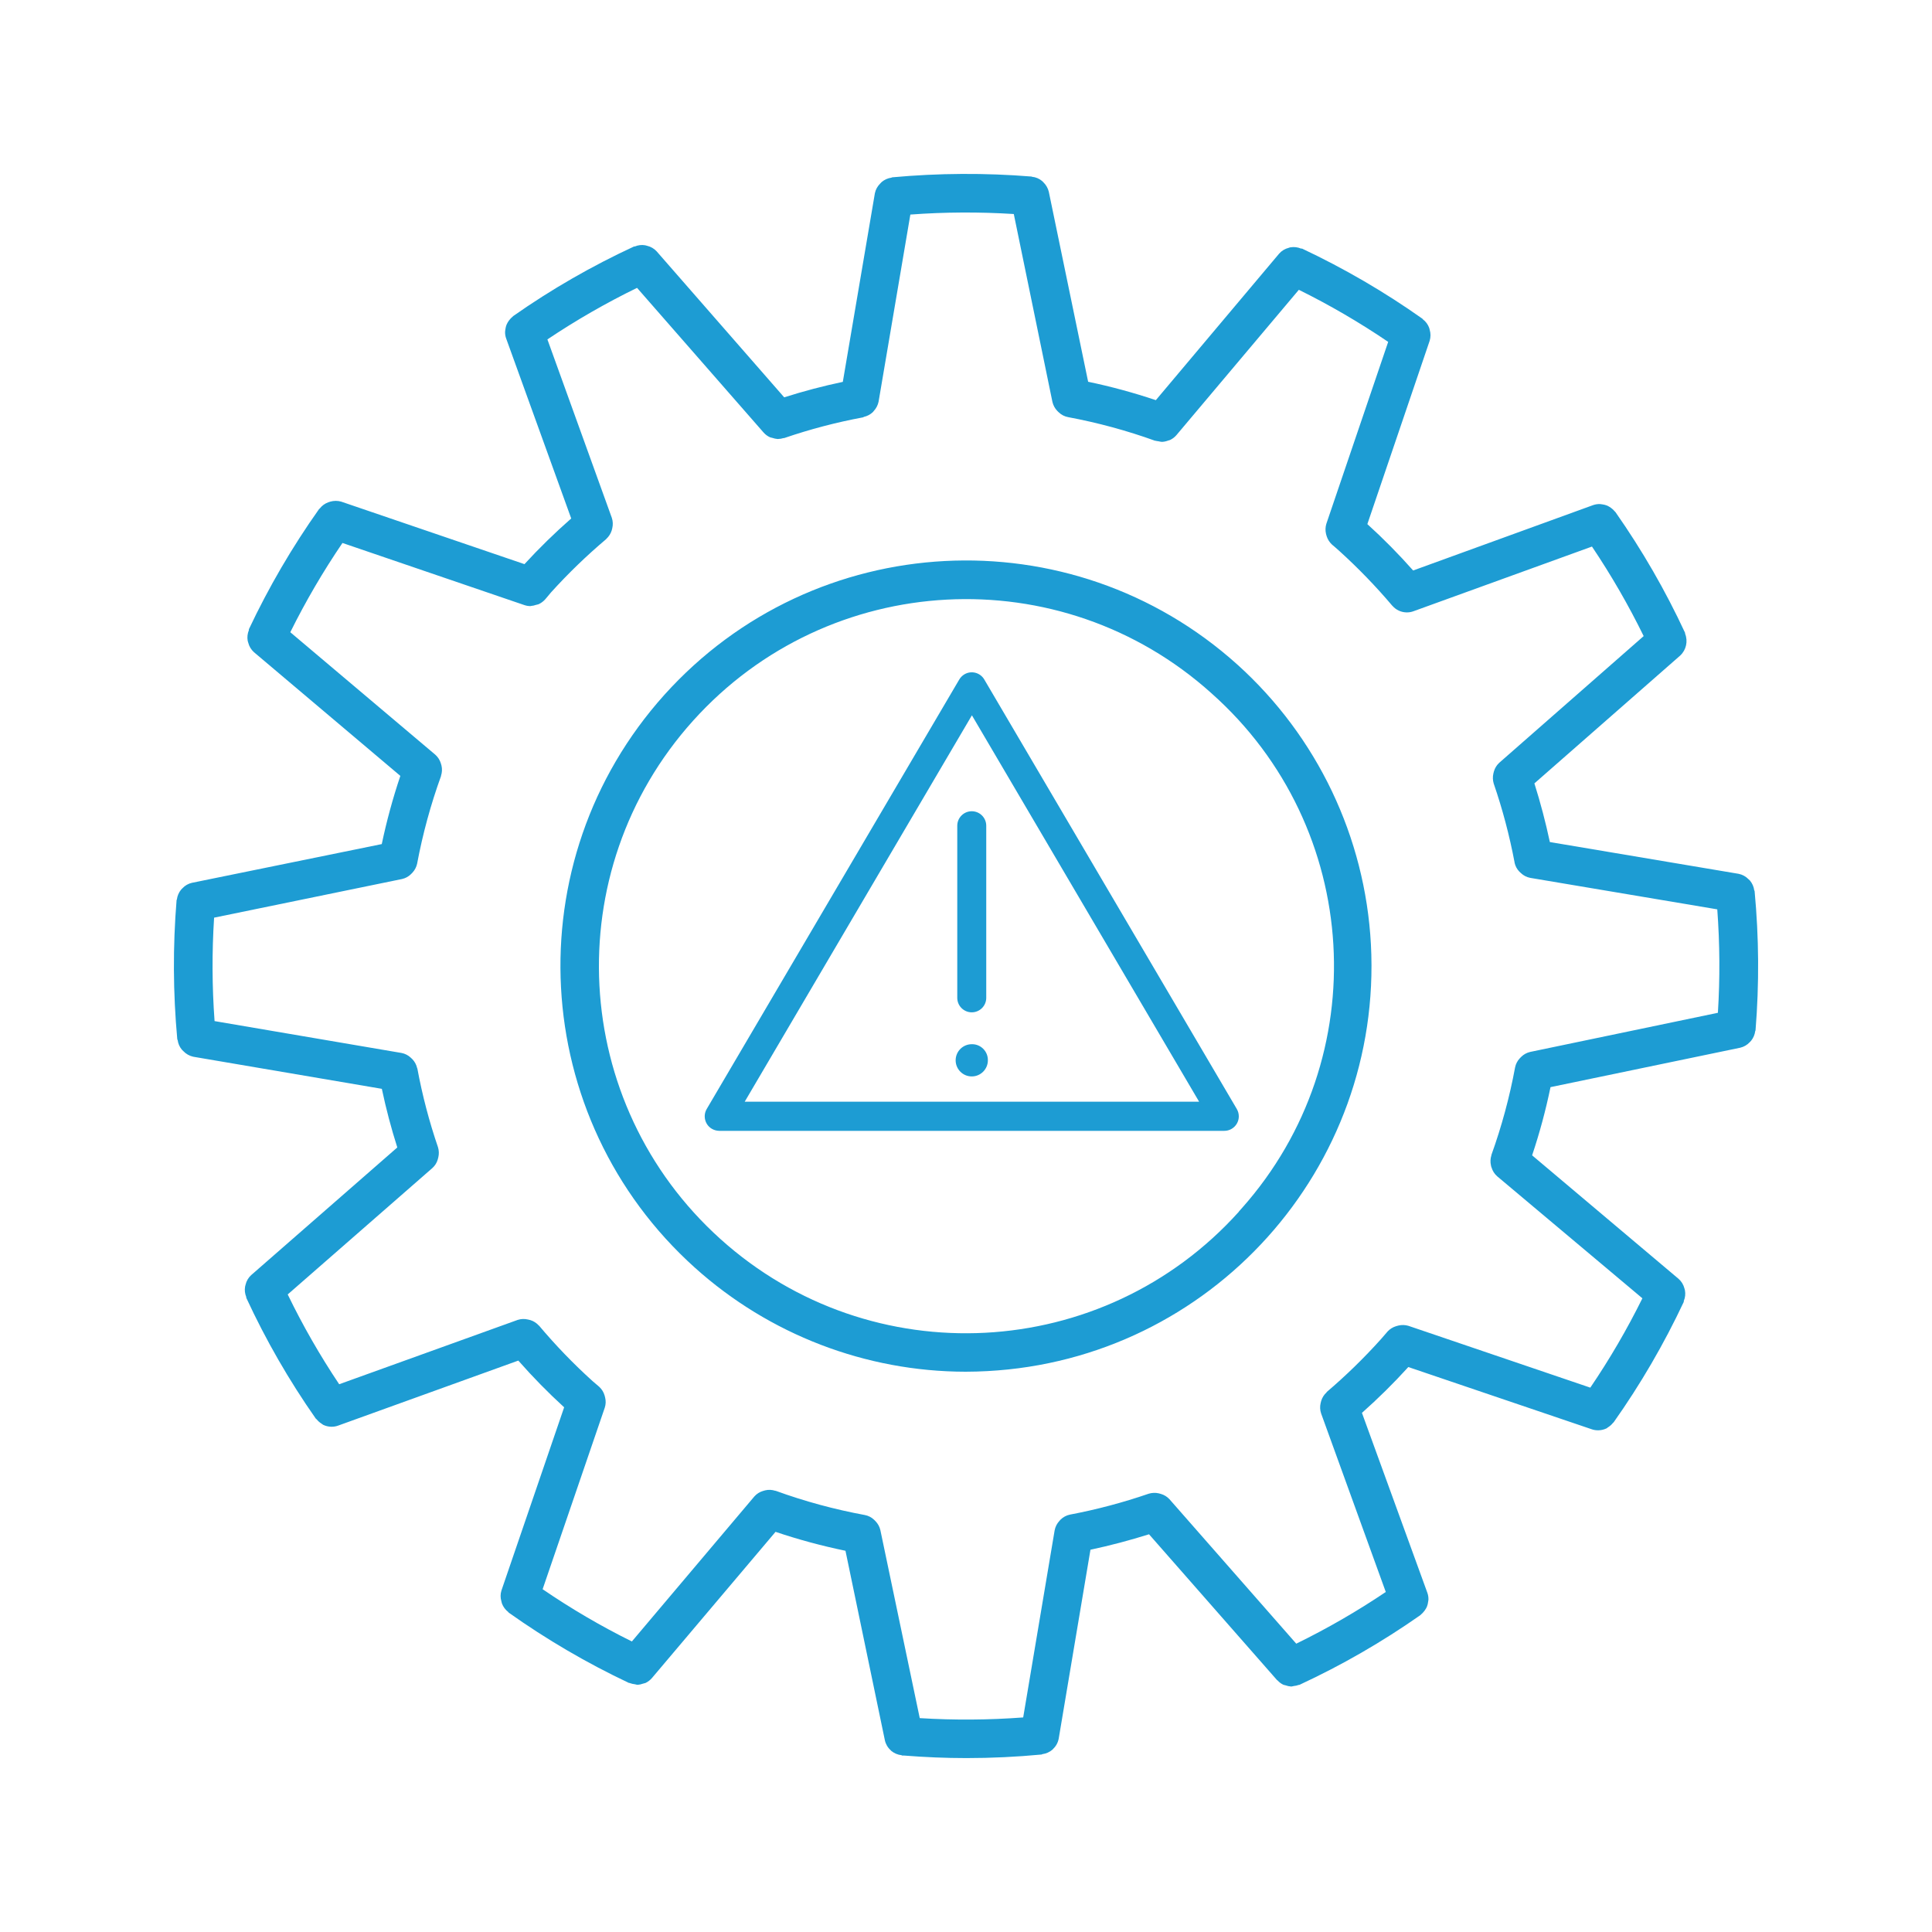
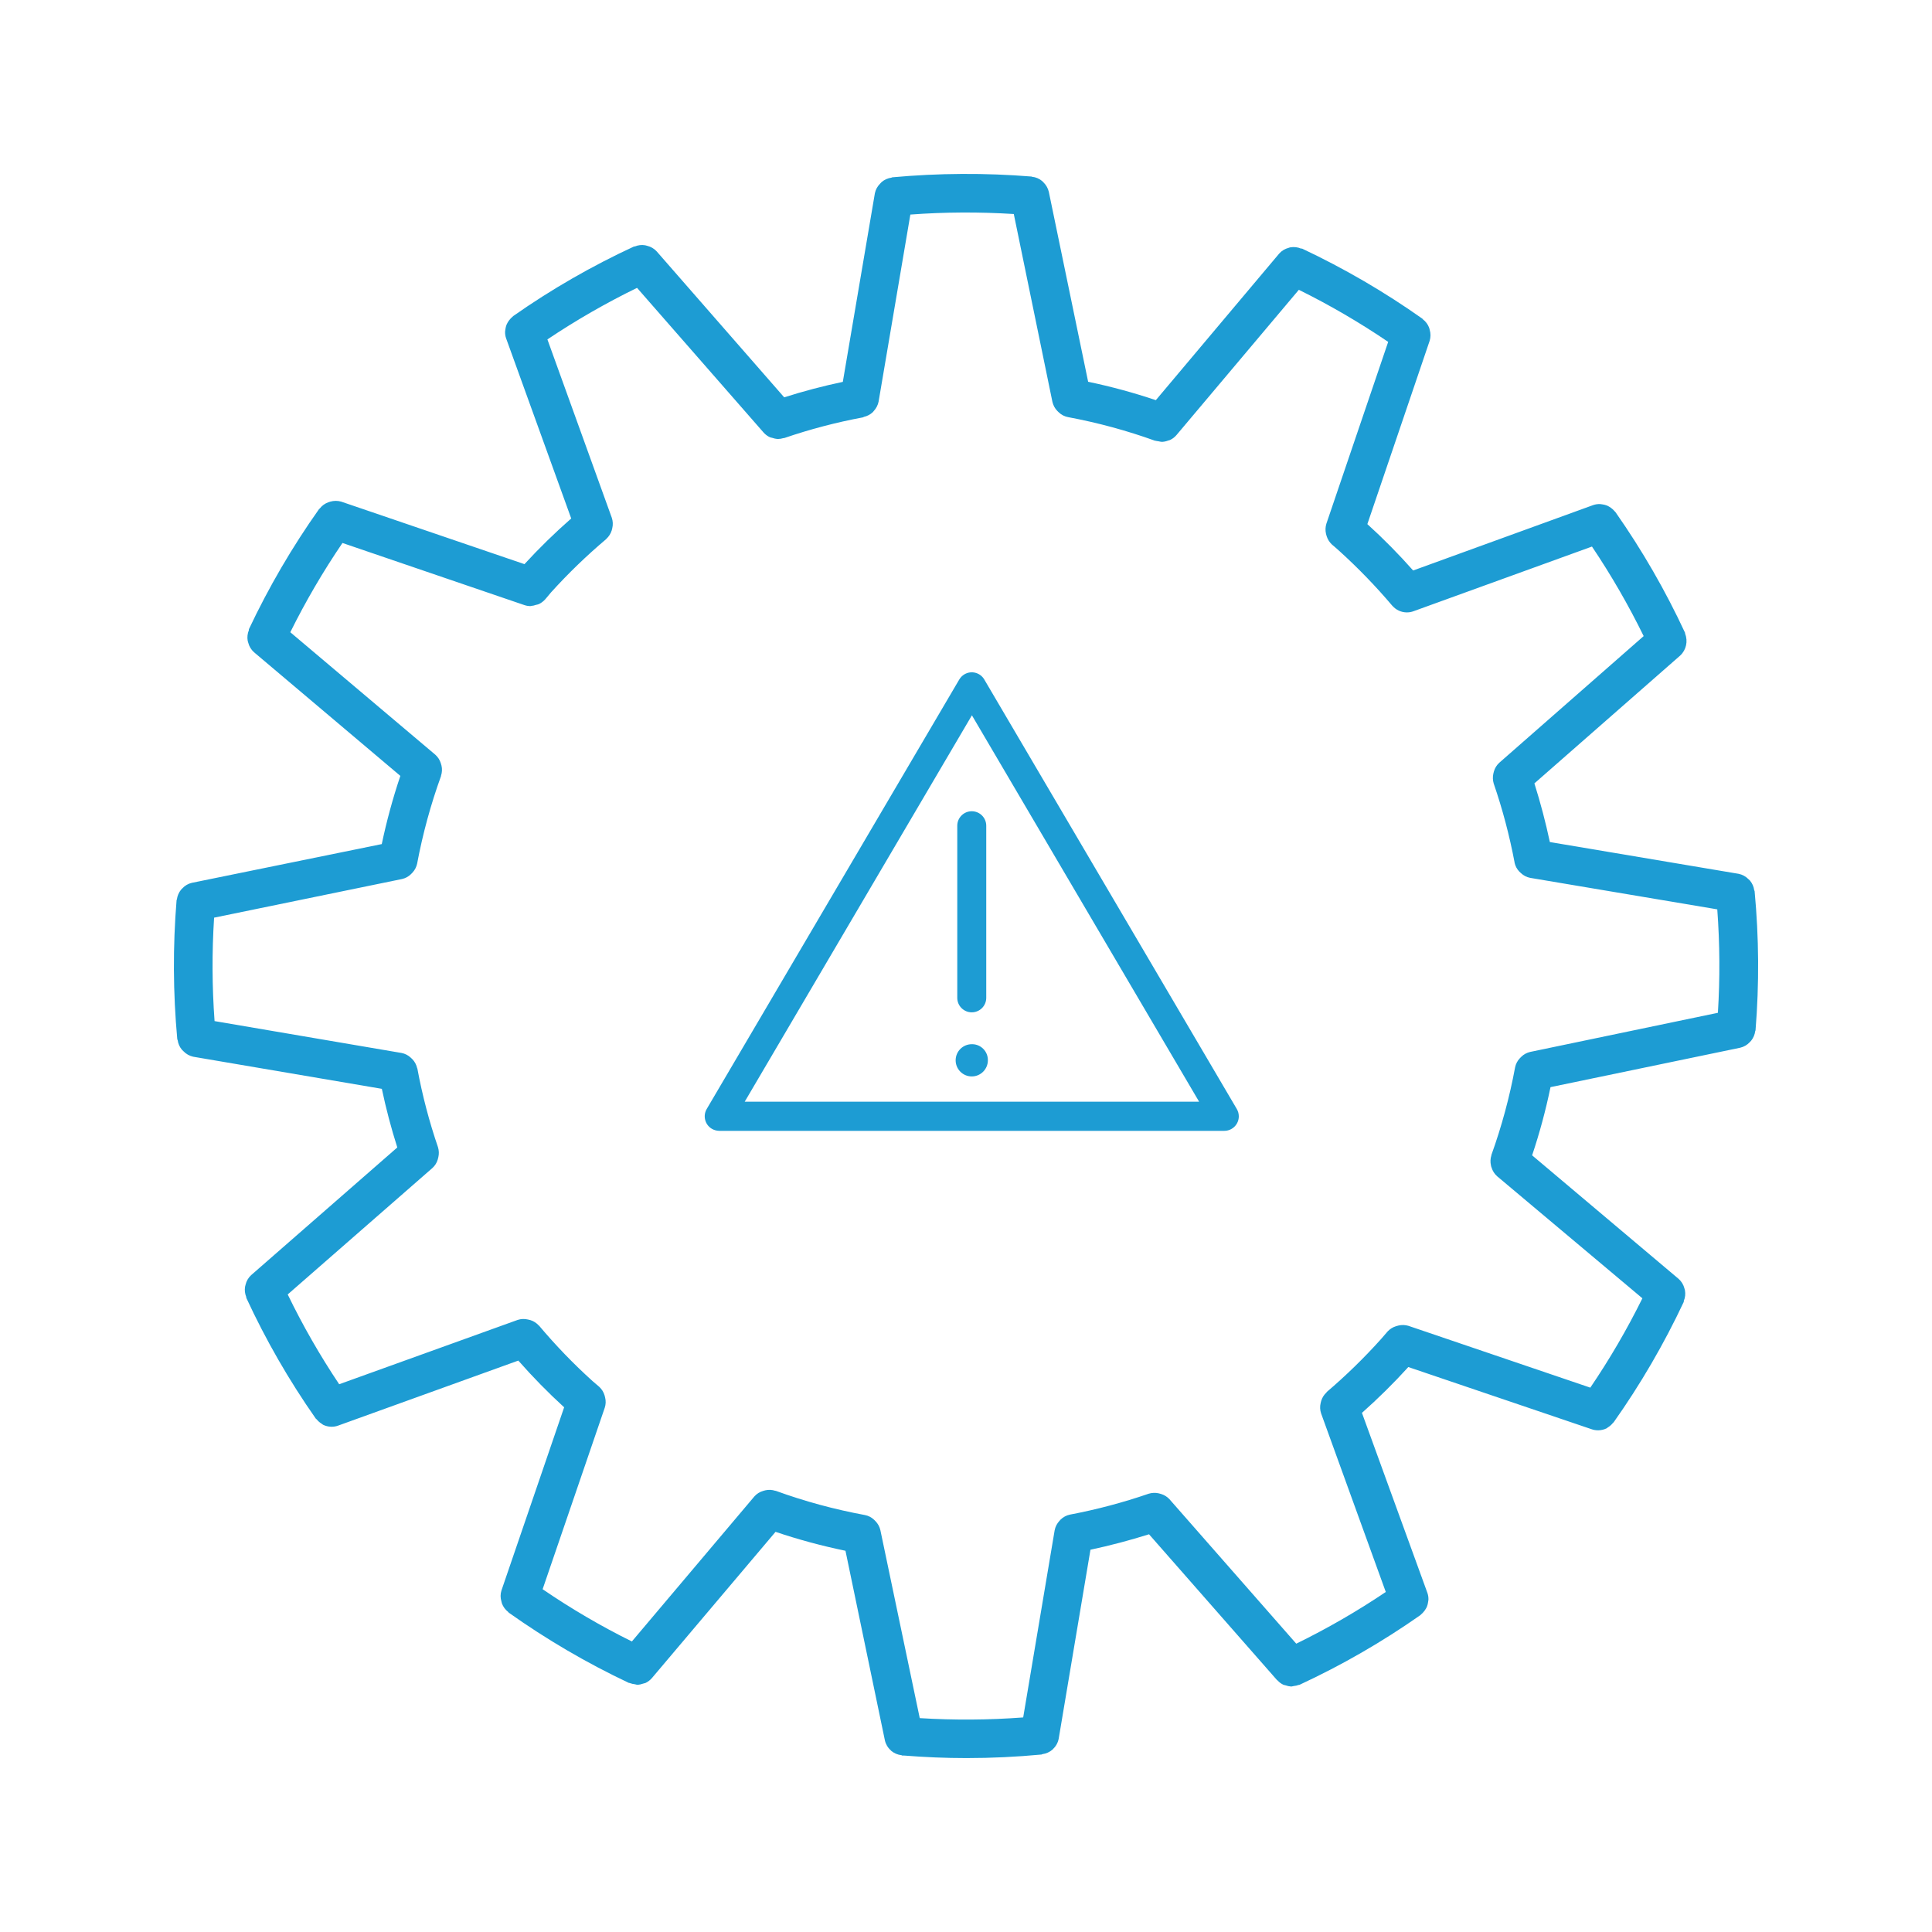
<svg xmlns="http://www.w3.org/2000/svg" version="1.1" id="Layer_1" x="0px" y="0px" viewBox="0 0 50 50" style="enable-background:new 0 0 50 50;" xml:space="preserve">
-   <path style="fill:#1D9CD3;" d="M32.024,17.2c-4.31-3.879-10.949-3.53-14.829,0.781c0,0,0,0,0,0l0,0  c-3.876,4.313-3.523,10.952,0.79,14.828c1.923,1.728,4.416,2.687,7.002,2.691c0.188,0,0.376-0.006,0.565-0.016  c5.791-0.308,10.235-5.253,9.927-11.044C35.331,21.665,34.088,19.061,32.024,17.2z M32.062,31.359  c-3.509,3.9-9.516,4.218-13.416,0.708c-3.9-3.509-4.218-9.516-0.708-13.416s9.516-4.218,13.416-0.708c0,0,0.001,0.001,0.001,0.001  c3.896,3.462,4.248,9.427,0.785,13.323c-0.026,0.029-0.052,0.058-0.078,0.087L32.062,31.359z" />
  <path style="fill:#1D9CD3;" d="M45.409,23.061c0-0.008-0.008-0.013-0.01-0.021c-0.012-0.094-0.052-0.182-0.113-0.254  c-0.011-0.012-0.023-0.023-0.036-0.033c-0.069-0.071-0.159-0.12-0.256-0.139l-4.884-0.822c-0.109-0.512-0.243-1.02-0.4-1.518  l3.774-3.309c0.155-0.145,0.205-0.37,0.126-0.567c0-0.006,0-0.013,0-0.019c-0.507-1.092-1.109-2.137-1.8-3.123  c-0.007-0.011-0.018-0.017-0.026-0.027c-0.016-0.019-0.034-0.038-0.053-0.054c-0.026-0.023-0.054-0.044-0.084-0.061  c-0.021-0.013-0.043-0.024-0.065-0.033c-0.035-0.013-0.07-0.022-0.107-0.027c-0.021-0.004-0.043-0.007-0.065-0.009  c-0.061-0.002-0.122,0.007-0.18,0.027l-4.658,1.692c-0.373-0.421-0.768-0.822-1.185-1.2L37,8.818c0.028-0.093,0.028-0.191,0-0.284  c-0.003-0.017-0.008-0.034-0.013-0.05c-0.032-0.087-0.089-0.164-0.163-0.22c-0.005,0-0.006-0.011-0.011-0.015  c-0.983-0.695-2.026-1.302-3.115-1.815c-0.008,0-0.017,0-0.025,0C33.587,6.397,33.492,6.386,33.4,6.4  c-0.017,0-0.03,0.009-0.046,0.013c-0.097,0.024-0.184,0.076-0.25,0.151l-3.191,3.792c-0.574-0.193-1.159-0.352-1.752-0.476  l-1.017-4.913C27.122,4.871,27.071,4.783,27,4.715c-0.009-0.01-0.019-0.02-0.029-0.029c-0.074-0.063-0.165-0.101-0.261-0.111  c0,0-0.008,0-0.014-0.006c-1.2-0.097-2.407-0.09-3.606,0.02c-0.007,0-0.012,0.008-0.02,0.009c-0.093,0.013-0.181,0.052-0.253,0.113  c-0.014,0.012-0.023,0.025-0.036,0.038C22.711,4.817,22.662,4.904,22.642,5l-0.83,4.883c-0.51,0.107-1.018,0.241-1.517,0.4  l-3.3-3.777c-0.065-0.071-0.151-0.122-0.245-0.144c-0.017-0.006-0.034-0.011-0.052-0.014c-0.091-0.016-0.184-0.005-0.269,0.031  c-0.006,0-0.013,0-0.02,0c-1.093,0.506-2.14,1.108-3.126,1.8c-0.01,0.008-0.019,0.017-0.028,0.027  c-0.018,0.015-0.035,0.031-0.05,0.049c-0.025,0.028-0.047,0.058-0.066,0.09c-0.011,0.019-0.021,0.039-0.03,0.059  c-0.014,0.037-0.024,0.076-0.029,0.115c-0.004,0.02-0.006,0.039-0.008,0.059c-0.003,0.062,0.006,0.123,0.027,0.181l1.684,4.659  c-0.424,0.372-0.828,0.766-1.21,1.182L8.83,12.982c-0.092-0.026-0.189-0.026-0.281,0C8.531,12.987,8.513,12.993,8.495,13  c-0.087,0.031-0.162,0.086-0.219,0.159c0,0.006-0.012,0.006-0.016,0.012c-0.697,0.983-1.305,2.025-1.819,3.114  c0,0.008,0,0.016,0,0.024c-0.036,0.086-0.047,0.182-0.031,0.274c0.004,0.017,0.008,0.033,0.014,0.049  c0.024,0.096,0.076,0.182,0.15,0.248l3.787,3.2c-0.195,0.578-0.355,1.168-0.481,1.765l-4.912,1.002  c-0.094,0.021-0.18,0.07-0.246,0.141C4.709,23,4.697,23.013,4.685,23.026c-0.058,0.072-0.095,0.158-0.107,0.25  c0,0.007-0.008,0.012-0.008,0.019c-0.098,1.198-0.092,2.403,0.018,3.6c0,0.009,0.009,0.014,0.01,0.023  c0.012,0.093,0.051,0.18,0.112,0.251c0.012,0.014,0.024,0.023,0.037,0.036C4.815,27.277,4.903,27.326,5,27.348l4.882,0.831  c0.108,0.513,0.242,1.02,0.4,1.517L6.5,33c-0.071,0.065-0.122,0.151-0.144,0.245c-0.005,0.017-0.01,0.034-0.013,0.051  c-0.016,0.091-0.005,0.185,0.03,0.27c0,0.007,0,0.014,0,0.02c0.506,1.094,1.108,2.141,1.8,3.128  c0.006,0.008,0.016,0.011,0.023,0.019c0.036,0.045,0.079,0.083,0.128,0.113c0.014,0.008,0.025,0.021,0.039,0.028  c0.064,0.031,0.135,0.048,0.206,0.05h0.014c0.058,0,0.116-0.01,0.17-0.03l4.661-1.682c0.373,0.424,0.769,0.828,1.186,1.209  l-1.623,4.742c-0.029,0.092-0.029,0.191,0,0.283c0.003,0.018,0.008,0.035,0.013,0.052c0.032,0.086,0.088,0.161,0.16,0.218  c0.006,0,0.007,0.013,0.013,0.017c0.982,0.697,2.024,1.307,3.113,1.821c0.011,0,0.022,0,0.033,0.007  c0.039,0.014,0.079,0.023,0.12,0.027c0.02,0.006,0.04,0.011,0.06,0.014c0.008,0,0.015,0,0.022,0  c0.043-0.004,0.085-0.013,0.125-0.028c0.024-0.005,0.047-0.011,0.07-0.019c0.063-0.03,0.119-0.073,0.165-0.126l3.2-3.785  c0.593,0.2,1.197,0.363,1.81,0.49l1.019,4.902c0.021,0.1,0.074,0.191,0.15,0.259c0,0,0.009,0.012,0.015,0.017  c0.075,0.062,0.166,0.101,0.263,0.112c0.008,0,0.013,0.008,0.02,0.009h0.043c0.538,0.043,1.079,0.066,1.62,0.066  c0.65,0,1.3-0.031,1.944-0.092c0.009,0,0.014-0.009,0.023-0.01c0.097-0.013,0.188-0.054,0.262-0.118  c0.007-0.006,0.01-0.014,0.017-0.02c0.075-0.071,0.125-0.165,0.143-0.267l0.821-4.885c0.511-0.109,1.019-0.244,1.516-0.4  l3.312,3.773c0,0,0.01,0.006,0.015,0.01c0.042,0.047,0.094,0.085,0.151,0.112c0.02,0.006,0.041,0.012,0.062,0.016  c0.042,0.016,0.087,0.025,0.132,0.028h0.016c0.02,0,0.039-0.01,0.059-0.012c0.042-0.003,0.084-0.013,0.124-0.028  c0.009,0,0.019,0,0.027-0.005c1.092-0.507,2.137-1.109,3.122-1.8c0.011-0.008,0.018-0.019,0.028-0.027  c0.018-0.015,0.035-0.032,0.05-0.05c0.025-0.027,0.047-0.057,0.065-0.089c0.012-0.019,0.022-0.038,0.03-0.059  c0.015-0.037,0.024-0.076,0.029-0.116c0.004-0.019,0.007-0.039,0.009-0.058c0.002-0.062-0.007-0.123-0.028-0.181l-1.693-4.656  c0.421-0.374,0.822-0.769,1.2-1.186l4.746,1.61c0.052,0.018,0.106,0.027,0.161,0.027c0.006,0,0.011,0,0.017,0  c0.071-0.002,0.142-0.019,0.206-0.05c0.01,0,0.016-0.014,0.026-0.02c0.054-0.031,0.102-0.073,0.141-0.122  c0.005-0.007,0.013-0.009,0.018-0.016c0.695-0.983,1.302-2.026,1.814-3.116c0-0.008,0-0.016,0-0.023  c0.037-0.087,0.047-0.183,0.03-0.276c-0.003-0.016-0.008-0.032-0.013-0.048c-0.024-0.096-0.077-0.183-0.151-0.248L39.651,29.9  c0.194-0.578,0.353-1.168,0.476-1.765l4.909-1.02c0.094-0.022,0.18-0.071,0.246-0.142c0.013-0.012,0.025-0.025,0.036-0.038  c0.058-0.072,0.095-0.158,0.107-0.25c0-0.007,0.007-0.012,0.008-0.019C45.53,25.466,45.522,24.26,45.409,23.061z M34.333,36.027  v0.007c-0.067,0.06-0.115,0.136-0.141,0.222c-0.006,0.018-0.01,0.037-0.014,0.056c-0.021,0.088-0.017,0.181,0.012,0.267l1.674,4.621  c-0.741,0.499-1.515,0.946-2.317,1.338L30.266,38.8c-0.06-0.065-0.136-0.112-0.221-0.137c-0.019-0.006-0.039-0.012-0.059-0.016  c-0.085-0.019-0.174-0.015-0.257,0.01l0,0c-0.666,0.229-1.347,0.41-2.039,0.541l0,0c-0.092,0.019-0.176,0.064-0.243,0.13  c-0.01,0.01-0.019,0.02-0.028,0.031c-0.064,0.068-0.108,0.154-0.125,0.246l-0.814,4.842c-0.891,0.067-1.785,0.073-2.677,0.018  L22.784,39.6c-0.02-0.088-0.064-0.168-0.127-0.233c-0.012-0.013-0.023-0.024-0.036-0.036c-0.066-0.063-0.149-0.105-0.238-0.122  c-0.785-0.145-1.557-0.354-2.308-0.627h-0.01c-0.084-0.028-0.175-0.033-0.262-0.012c-0.019,0.004-0.038,0.009-0.056,0.016  c-0.087,0.025-0.165,0.075-0.225,0.143l-3.169,3.752c-0.8-0.396-1.572-0.848-2.31-1.352l1.609-4.7  c0.027-0.084,0.03-0.174,0.009-0.26c-0.004-0.02-0.009-0.039-0.015-0.058c-0.025-0.084-0.072-0.159-0.136-0.219l0,0l-0.174-0.149  c-0.494-0.446-0.957-0.926-1.385-1.435l-0.008-0.005c-0.059-0.065-0.133-0.113-0.217-0.139c-0.021-0.006-0.042-0.011-0.063-0.015  c-0.088-0.021-0.179-0.018-0.265,0.01l-4.62,1.665c-0.497-0.743-0.942-1.519-1.332-2.324l3.745-3.272  c0.066-0.059,0.113-0.135,0.138-0.22c0.006-0.019,0.011-0.039,0.015-0.059c0.02-0.085,0.017-0.173-0.008-0.257l0,0  c-0.228-0.666-0.407-1.348-0.535-2.04l-0.005-0.008c-0.019-0.086-0.061-0.166-0.122-0.23c-0.014-0.015-0.028-0.029-0.044-0.042  c-0.066-0.062-0.148-0.104-0.237-0.121l-4.84-0.825c-0.065-0.891-0.069-1.785-0.012-2.677l4.864-1  c0.086-0.019,0.166-0.062,0.229-0.124c0.015-0.013,0.029-0.028,0.042-0.043c0.059-0.064,0.1-0.143,0.119-0.229l0,0  c0.145-0.772,0.352-1.531,0.619-2.269v-0.009c0.028-0.084,0.032-0.175,0.012-0.261c-0.005-0.02-0.01-0.037-0.016-0.056  c-0.026-0.087-0.076-0.166-0.144-0.226l-3.753-3.17c0.397-0.8,0.848-1.572,1.35-2.31l4.706,1.607  c0.052,0.018,0.106,0.027,0.161,0.027c0.007-0.001,0.013-0.003,0.02-0.005c0.041-0.003,0.081-0.012,0.119-0.026  c0.025-0.005,0.051-0.011,0.075-0.02c0.061-0.029,0.116-0.07,0.162-0.12l0,0l0.069-0.081l0.083-0.1  c0.445-0.492,0.922-0.953,1.429-1.381l0.006-0.008c0.065-0.06,0.113-0.136,0.139-0.22c0.006-0.02,0.01-0.037,0.014-0.057  c0.021-0.088,0.017-0.181-0.012-0.267l-1.667-4.617c0.742-0.497,1.517-0.943,2.32-1.334l3.274,3.743  c0.046,0.052,0.102,0.094,0.165,0.123c0.021,0.009,0.043,0.01,0.064,0.017c0.042,0.015,0.086,0.024,0.13,0.028  c0.006,0,0.011,0,0.017,0c0.048-0.001,0.096-0.009,0.142-0.024h0.017l0,0c0.666-0.228,1.348-0.407,2.04-0.536  c0.008,0,0.013-0.01,0.021-0.012c0.086-0.019,0.166-0.061,0.23-0.121c0.01-0.01,0.017-0.021,0.026-0.031  c0.063-0.068,0.107-0.152,0.125-0.243l0.822-4.841c0.891-0.066,1.785-0.07,2.677-0.014l1,4.864c0.021,0.088,0.064,0.168,0.127,0.233  c0.011,0.012,0.023,0.024,0.036,0.035c0.067,0.065,0.152,0.108,0.244,0.125c0.765,0.143,1.518,0.347,2.25,0.611h0.011  c0.024,0.006,0.049,0.011,0.074,0.013c0.028,0.007,0.056,0.012,0.084,0.015c0.006,0,0.012,0,0.018,0  c0.051-0.003,0.102-0.014,0.15-0.033c0.016-0.006,0.032-0.007,0.048-0.014c0.064-0.03,0.121-0.073,0.167-0.127L33.614,7.5  c0.801,0.396,1.573,0.846,2.312,1.348l-1.6,4.707c-0.026,0.085-0.029,0.175-0.009,0.261c0.004,0.02,0.01,0.039,0.016,0.058  c0.026,0.084,0.074,0.159,0.138,0.219l0,0l0.08,0.068l0.113,0.1c0.486,0.441,0.943,0.913,1.367,1.414l0.007,0.006  c0.092,0.105,0.224,0.166,0.364,0.168h0.01c0.058,0,0.116-0.01,0.171-0.031l4.617-1.673c0.498,0.741,0.945,1.515,1.338,2.317  L38.8,19.741c-0.065,0.06-0.112,0.136-0.137,0.221c-0.006,0.019-0.011,0.039-0.015,0.059c-0.019,0.085-0.016,0.174,0.009,0.257l0,0  c0.229,0.666,0.409,1.348,0.54,2.04v0.008c0.019,0.087,0.062,0.168,0.124,0.232c0.013,0.014,0.026,0.026,0.041,0.038  c0.066,0.063,0.149,0.106,0.239,0.123l4.842,0.815c0.066,0.891,0.072,1.785,0.016,2.677L39.6,27.224  c-0.086,0.02-0.166,0.063-0.229,0.125c-0.015,0.013-0.028,0.027-0.041,0.042c-0.06,0.064-0.101,0.144-0.119,0.23l0,0  c-0.143,0.772-0.348,1.531-0.614,2.27V29.9c-0.027,0.084-0.031,0.175-0.011,0.261c0,0.02,0.01,0.036,0.016,0.056  c0.026,0.087,0.076,0.165,0.144,0.225l3.759,3.158c-0.396,0.801-0.846,1.573-1.348,2.312l-4.708-1.6  c-0.083-0.024-0.17-0.027-0.254-0.008c-0.023,0.005-0.044,0.011-0.066,0.018c-0.082,0.025-0.156,0.071-0.215,0.133l0,0l-0.173,0.2  C35.303,35.143,34.832,35.602,34.333,36.027z" />
  <path style="fill:#1D9CD3;" d="M25.473,17.585c-0.105-0.179-0.335-0.239-0.513-0.134c-0.055,0.032-0.101,0.079-0.134,0.134  L18.29,28.7c-0.105,0.179-0.045,0.41,0.134,0.514c0.057,0.033,0.122,0.051,0.189,0.052h13.072c0.207,0,0.375-0.168,0.375-0.375  c0-0.067-0.018-0.133-0.052-0.191L25.473,17.585z M19.273,28.512l5.88-10l5.88,10H19.273z" />
  <path style="fill:#1D9CD3;" d="M24.774,21.37v4.454c0,0.207,0.168,0.375,0.375,0.375s0.375-0.168,0.375-0.375V21.37  c0-0.207-0.168-0.375-0.375-0.375S24.774,21.163,24.774,21.37z" />
  <path style="fill:#1D9CD3;" d="M25.149,27.024c-0.23,0-0.417,0.187-0.417,0.417c0,0.23,0.187,0.417,0.417,0.417  s0.417-0.187,0.417-0.417c0,0,0-0.001,0-0.001c0.004-0.225-0.175-0.412-0.4-0.416C25.16,27.024,25.155,27.024,25.149,27.024z" />
</svg>